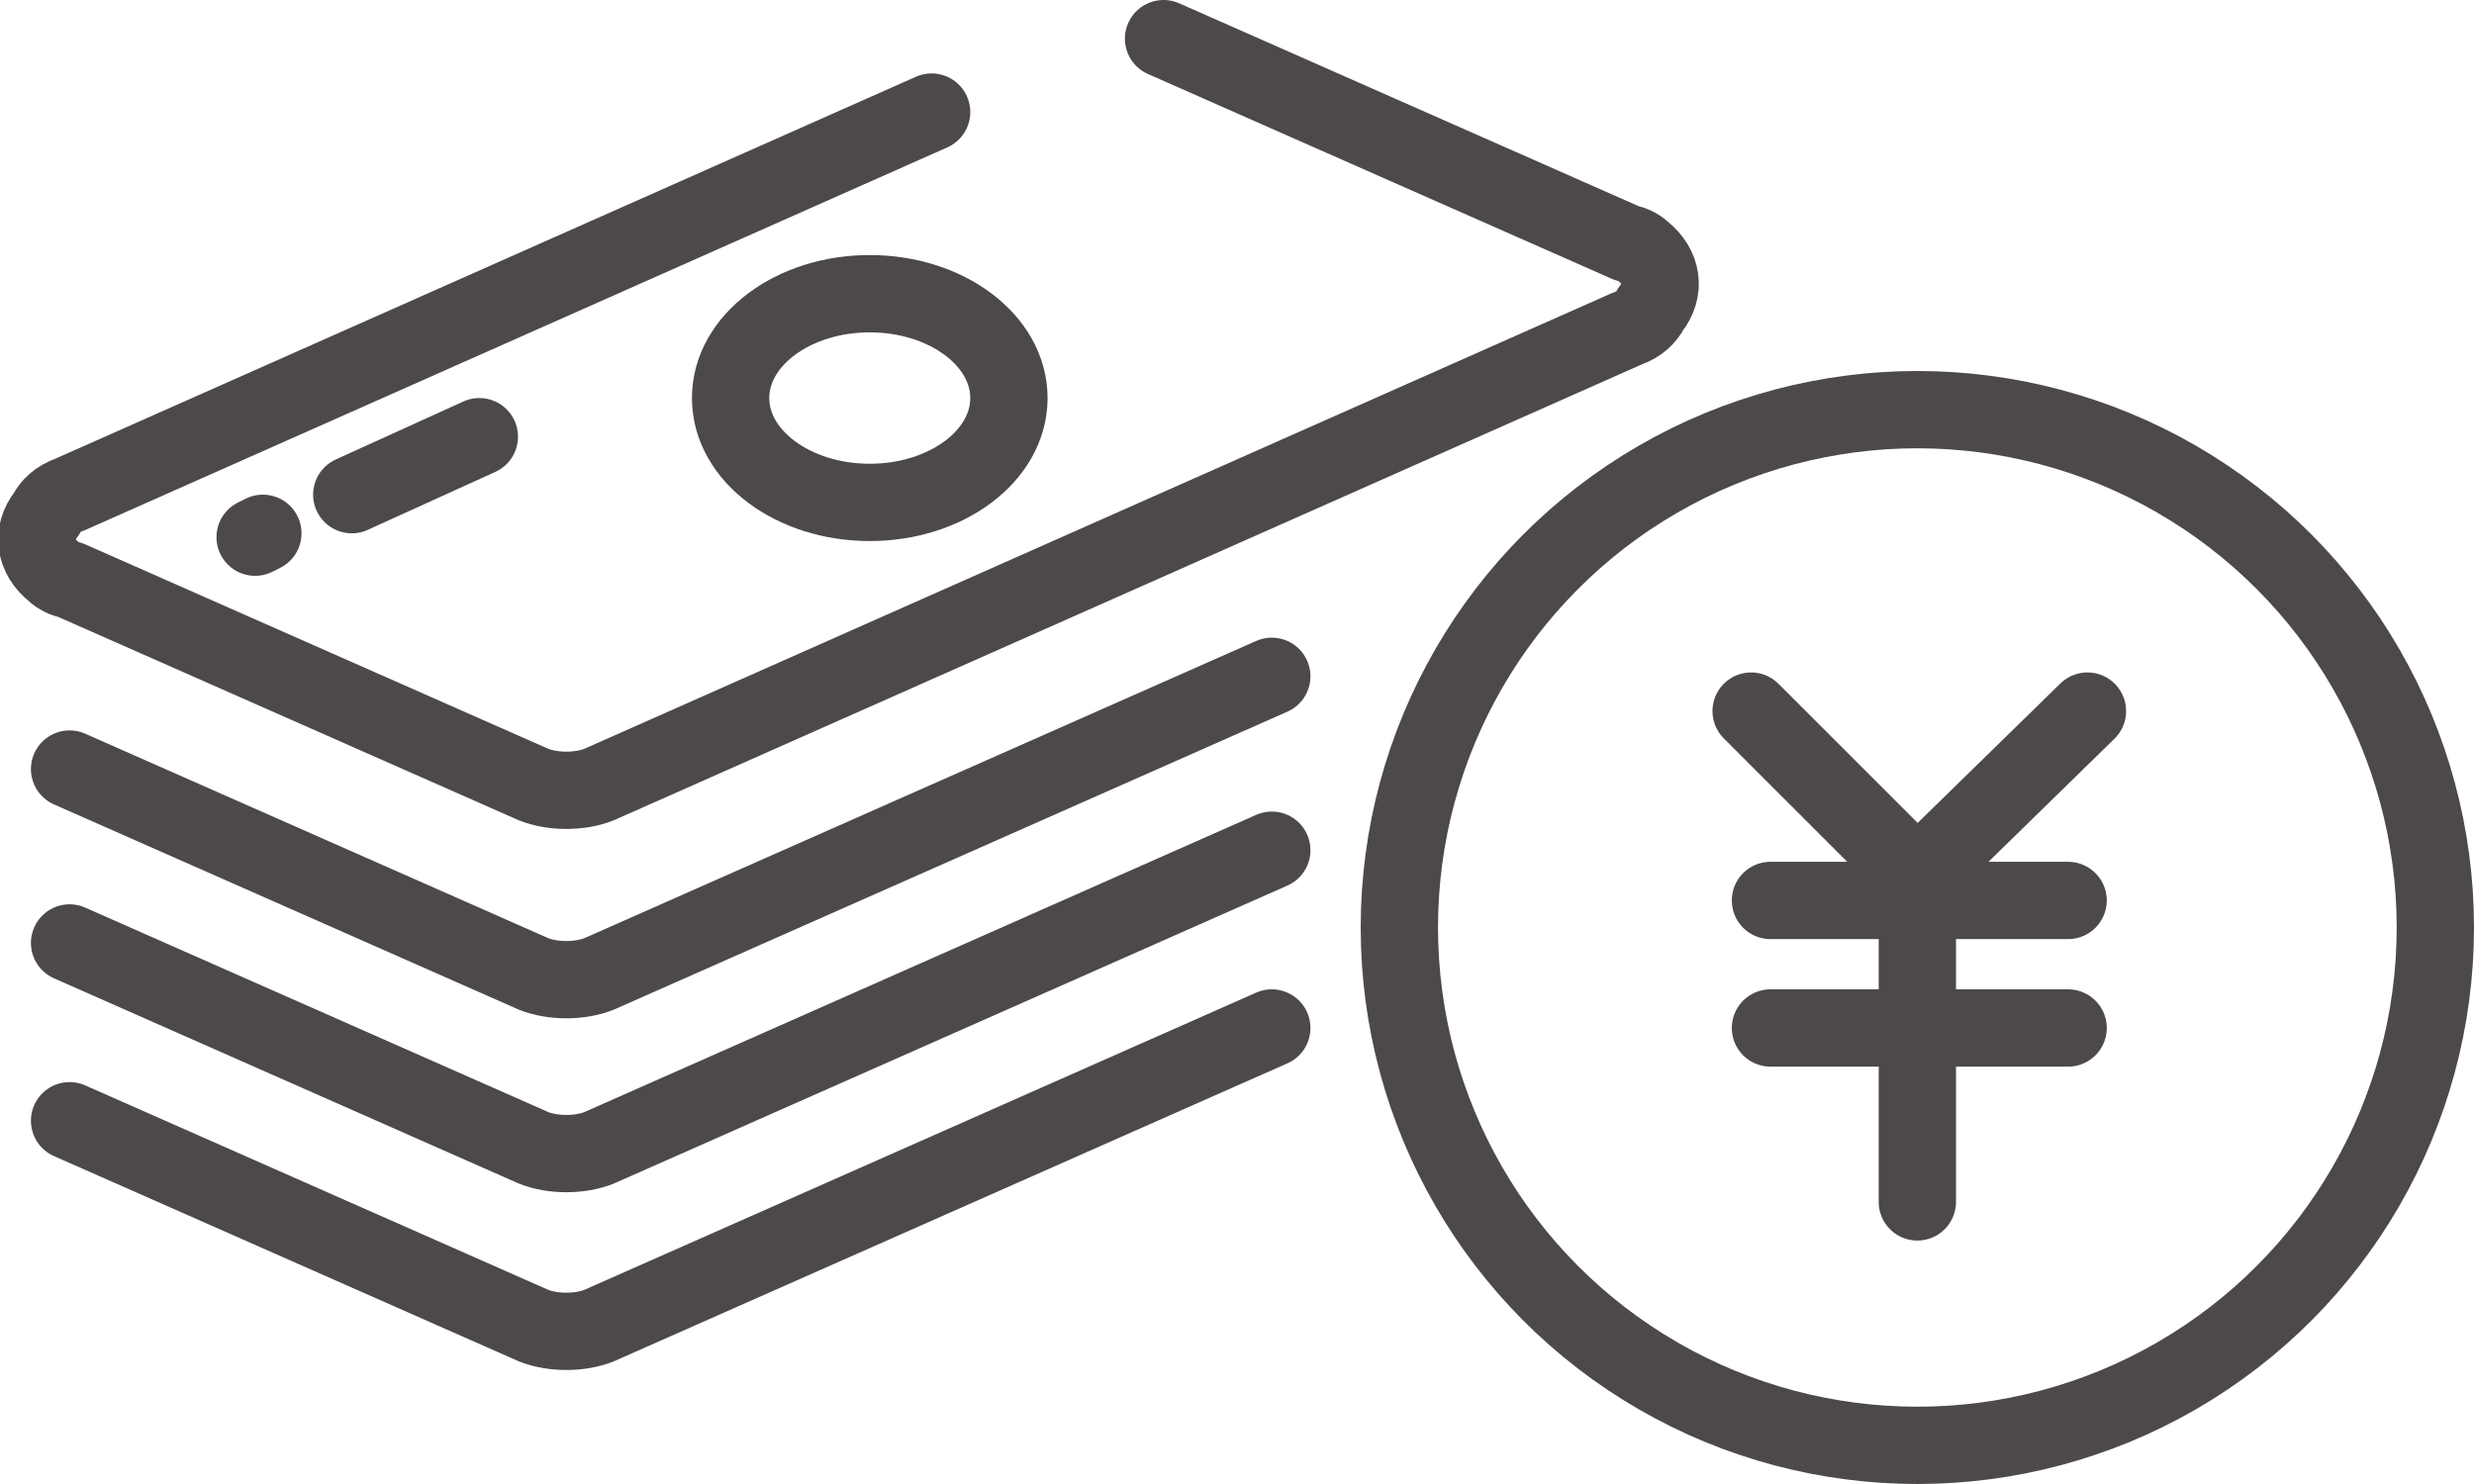
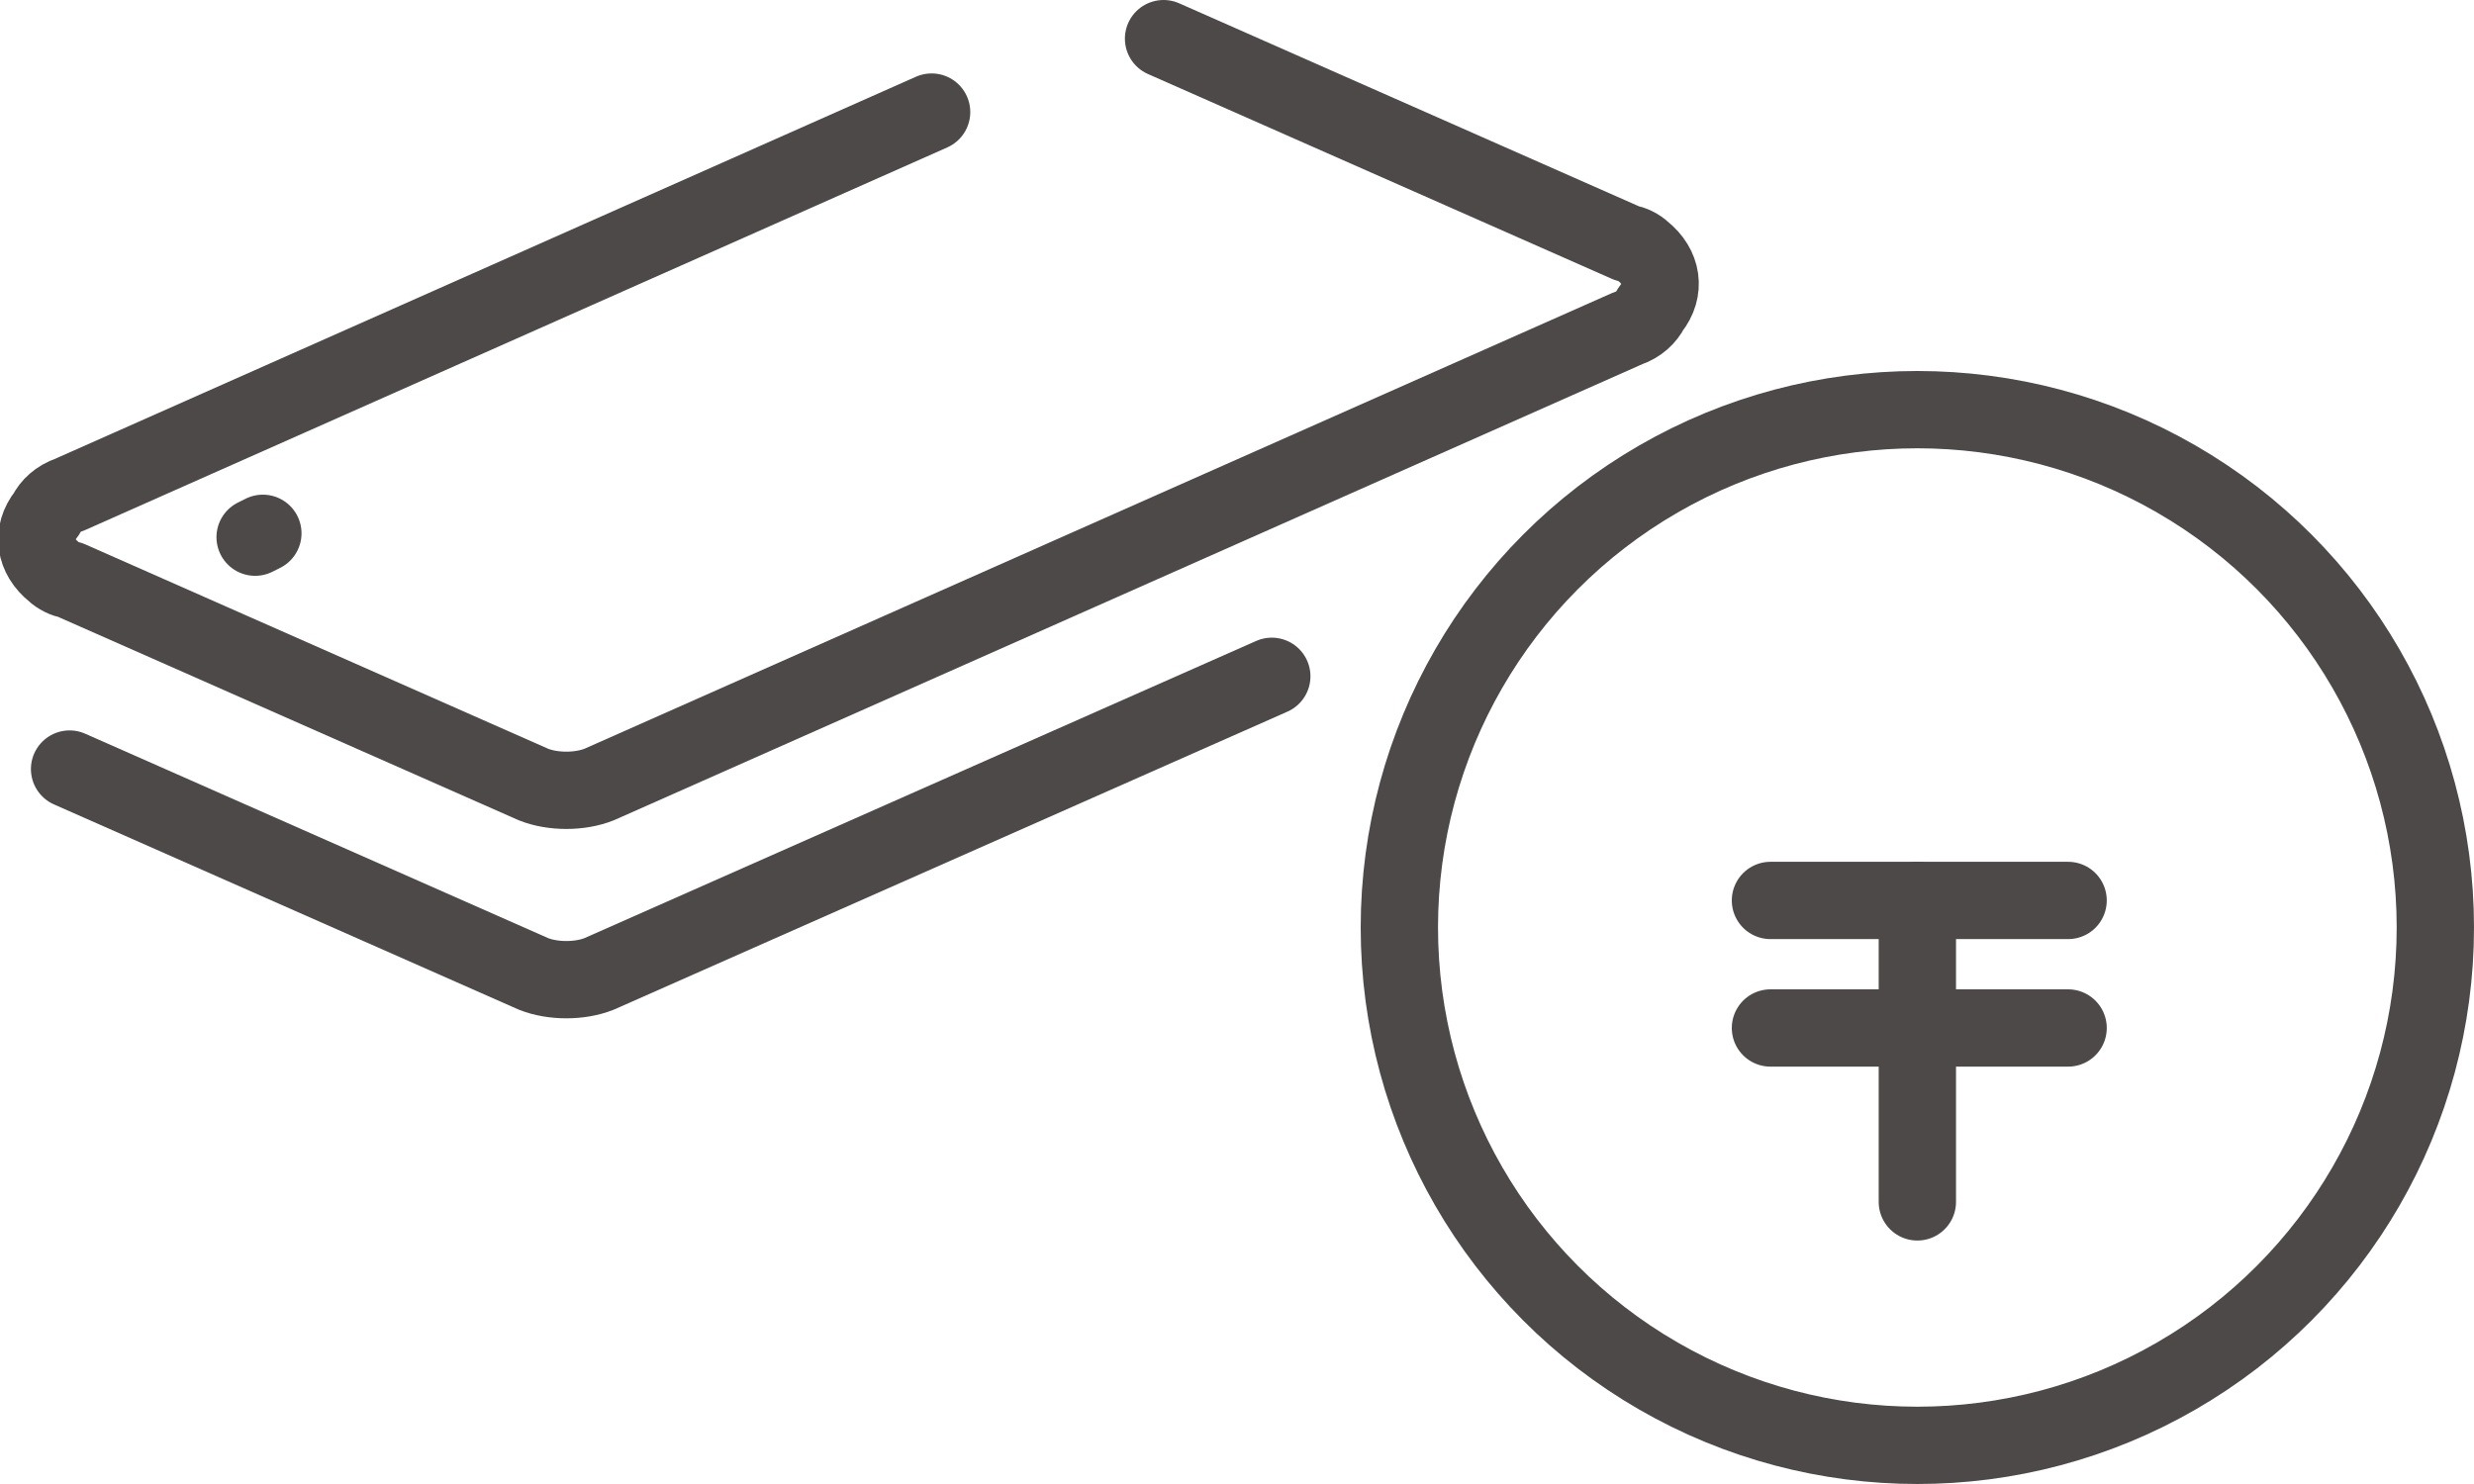
<svg xmlns="http://www.w3.org/2000/svg" version="1.1" id="レイヤー_1" x="0px" y="0px" viewBox="0 0 64 38.4" style="enable-background:new 0 0 64 38.4;" xml:space="preserve">
  <style type="text/css">
	.st0{fill:none;stroke:#4C4948;stroke-width:2;stroke-linecap:round;stroke-linejoin:round;}
</style>
  <g id="レイヤー_2_00000064319181643800682340000011157538571589252263_">
    <g id="レイヤー_1-2">
-       <polyline class="st0" points="54,18.4 49.6,22.7 45.3,18.4   " />
      <line class="st0" x1="45.8" y1="23.3" x2="53.5" y2="23.3" />
      <line class="st0" x1="45.8" y1="26.6" x2="53.5" y2="26.6" />
      <line class="st0" x1="49.6" y1="31.1" x2="49.6" y2="23.3" />
      <g id="icon_data">
-         <ellipse class="st0" cx="22.5" cy="10.3" rx="3.6" ry="2.7" />
        <path class="st0" d="M24.1,2.9L1.8,12.8c-0.3,0.1-0.5,0.3-0.6,0.5c-0.4,0.5-0.3,1.1,0.2,1.5C1.5,14.9,1.7,15,1.8,15l12,5.3     c0.5,0.2,1.2,0.2,1.7,0L42.1,8.5c0.3-0.1,0.5-0.3,0.6-0.5c0.4-0.5,0.3-1.1-0.2-1.5c-0.1-0.1-0.3-0.2-0.4-0.2L30.1,1" />
        <path class="st0" d="M6.8,13.8l-0.2,0.1" />
-         <path class="st0" d="M12.4,11.3l-3.3,1.5" />
        <path class="st0" d="M1.8,19.9l12,5.3c0.5,0.2,1.2,0.2,1.7,0l17.4-7.7" />
-         <path class="st0" d="M1.8,24.4l12,5.3c0.5,0.2,1.2,0.2,1.7,0L32.9,22" />
-         <path class="st0" d="M1.8,29l12,5.3c0.5,0.2,1.2,0.2,1.7,0l17.4-7.7" />
      </g>
      <circle class="st0" cx="49.6" cy="24" r="13.4" />
    </g>
  </g>
</svg>